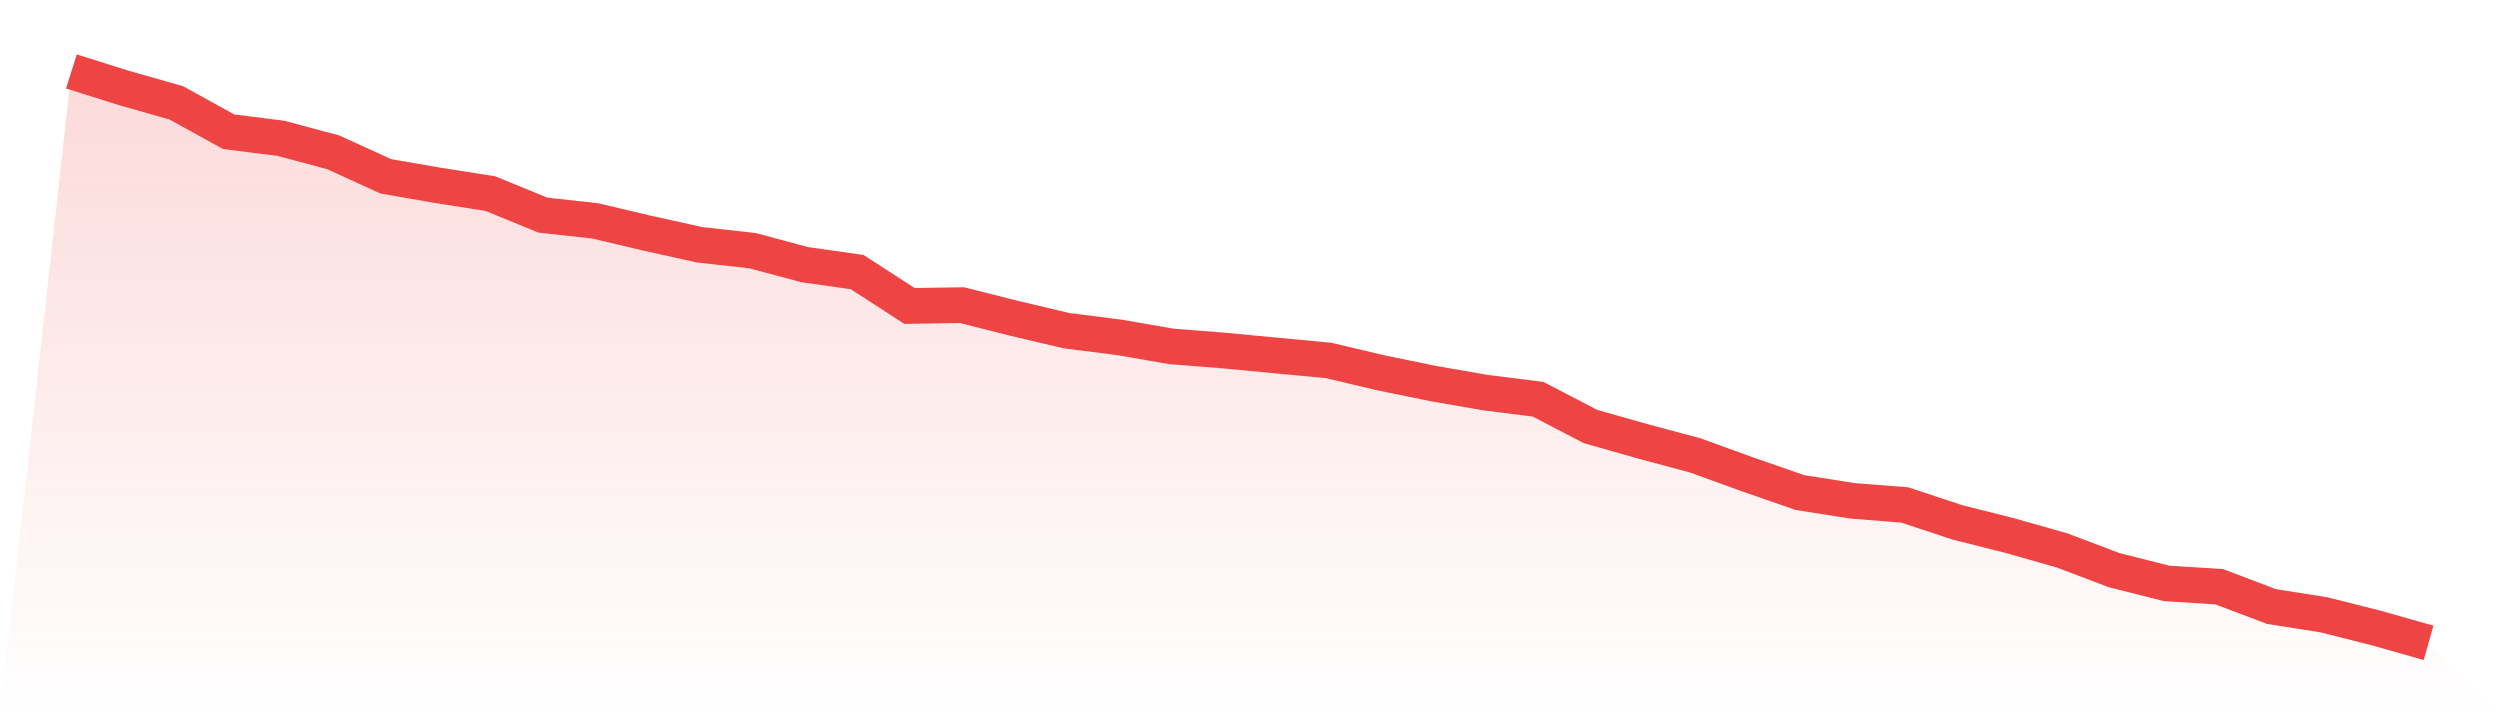
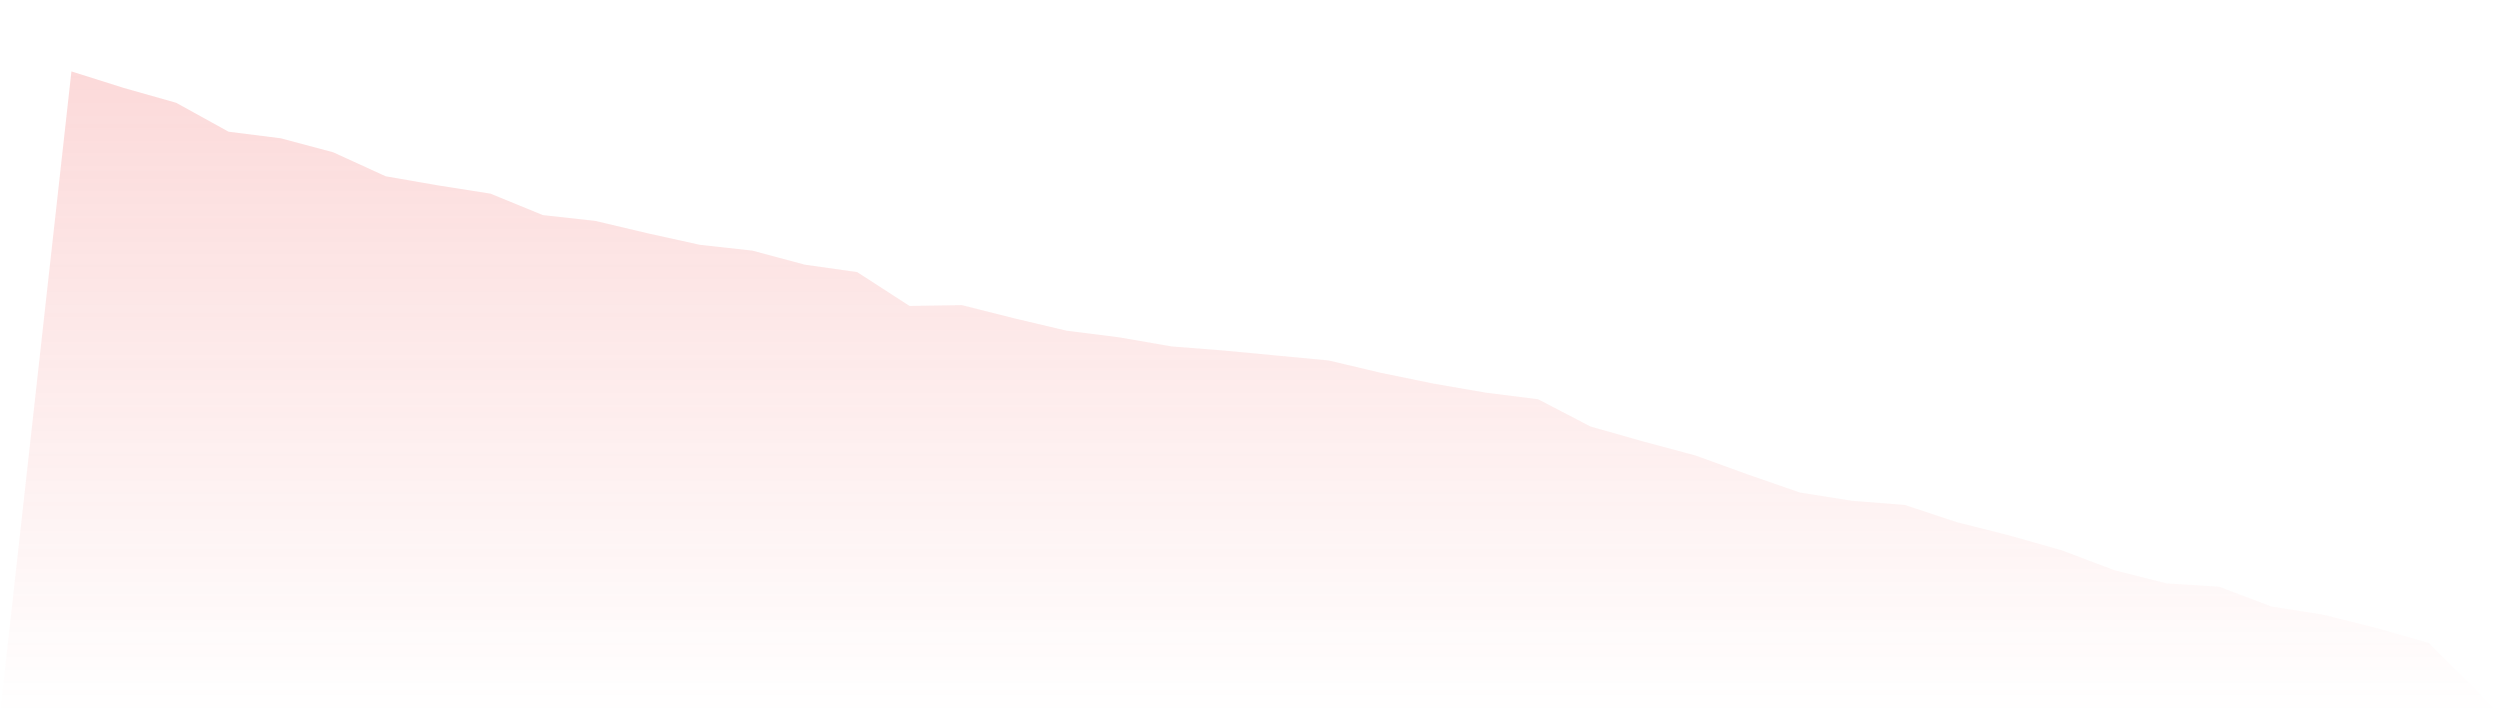
<svg xmlns="http://www.w3.org/2000/svg" viewBox="0 0 140 40">
  <defs>
    <linearGradient id="gradient" x1="0" x2="0" y1="0" y2="1">
      <stop offset="0%" stop-color="#ef4444" stop-opacity="0.2" />
      <stop offset="100%" stop-color="#ef4444" stop-opacity="0" />
    </linearGradient>
  </defs>
  <path d="M4,4 L4,4 L6.933,4.925 L9.867,5.757 L12.8,7.376 L15.733,7.746 L18.667,8.532 L21.6,9.873 L24.533,10.382 L27.467,10.844 L30.4,12.046 L33.333,12.37 L36.267,13.064 L39.2,13.711 L42.133,14.035 L45.067,14.821 L48,15.237 L50.933,17.133 L53.867,17.087 L56.8,17.827 L59.733,18.52 L62.667,18.89 L65.6,19.399 L68.533,19.63 L71.467,19.908 L74.4,20.185 L77.333,20.879 L80.267,21.48 L83.2,21.988 L86.133,22.358 L89.067,23.884 L92,24.717 L94.933,25.503 L97.867,26.566 L100.8,27.584 L103.733,28.046 L106.667,28.277 L109.6,29.249 L112.533,29.988 L115.467,30.821 L118.4,31.931 L121.333,32.671 L124.267,32.855 L127.2,33.965 L130.133,34.428 L133.067,35.168 L136,36 L140,40 L0,40 z" fill="url(#gradient)" />
-   <path d="M4,4 L4,4 L6.933,4.925 L9.867,5.757 L12.8,7.376 L15.733,7.746 L18.667,8.532 L21.6,9.873 L24.533,10.382 L27.467,10.844 L30.4,12.046 L33.333,12.37 L36.267,13.064 L39.2,13.711 L42.133,14.035 L45.067,14.821 L48,15.237 L50.933,17.133 L53.867,17.087 L56.8,17.827 L59.733,18.52 L62.667,18.89 L65.6,19.399 L68.533,19.63 L71.467,19.908 L74.4,20.185 L77.333,20.879 L80.267,21.48 L83.2,21.988 L86.133,22.358 L89.067,23.884 L92,24.717 L94.933,25.503 L97.867,26.566 L100.8,27.584 L103.733,28.046 L106.667,28.277 L109.6,29.249 L112.533,29.988 L115.467,30.821 L118.4,31.931 L121.333,32.671 L124.267,32.855 L127.2,33.965 L130.133,34.428 L133.067,35.168 L136,36" fill="none" stroke="#ef4444" stroke-width="2" />
</svg>